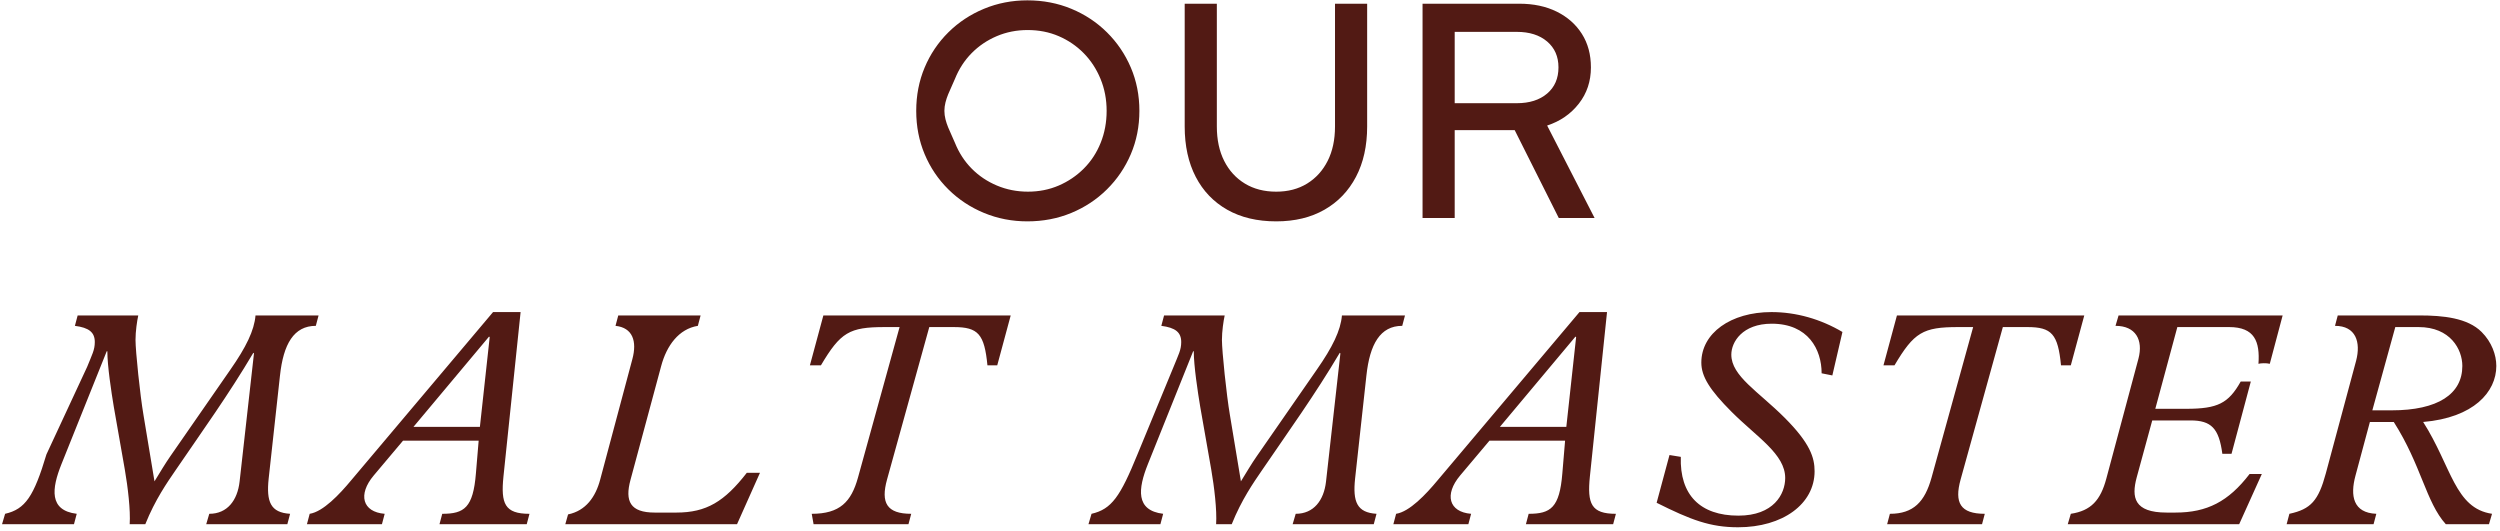
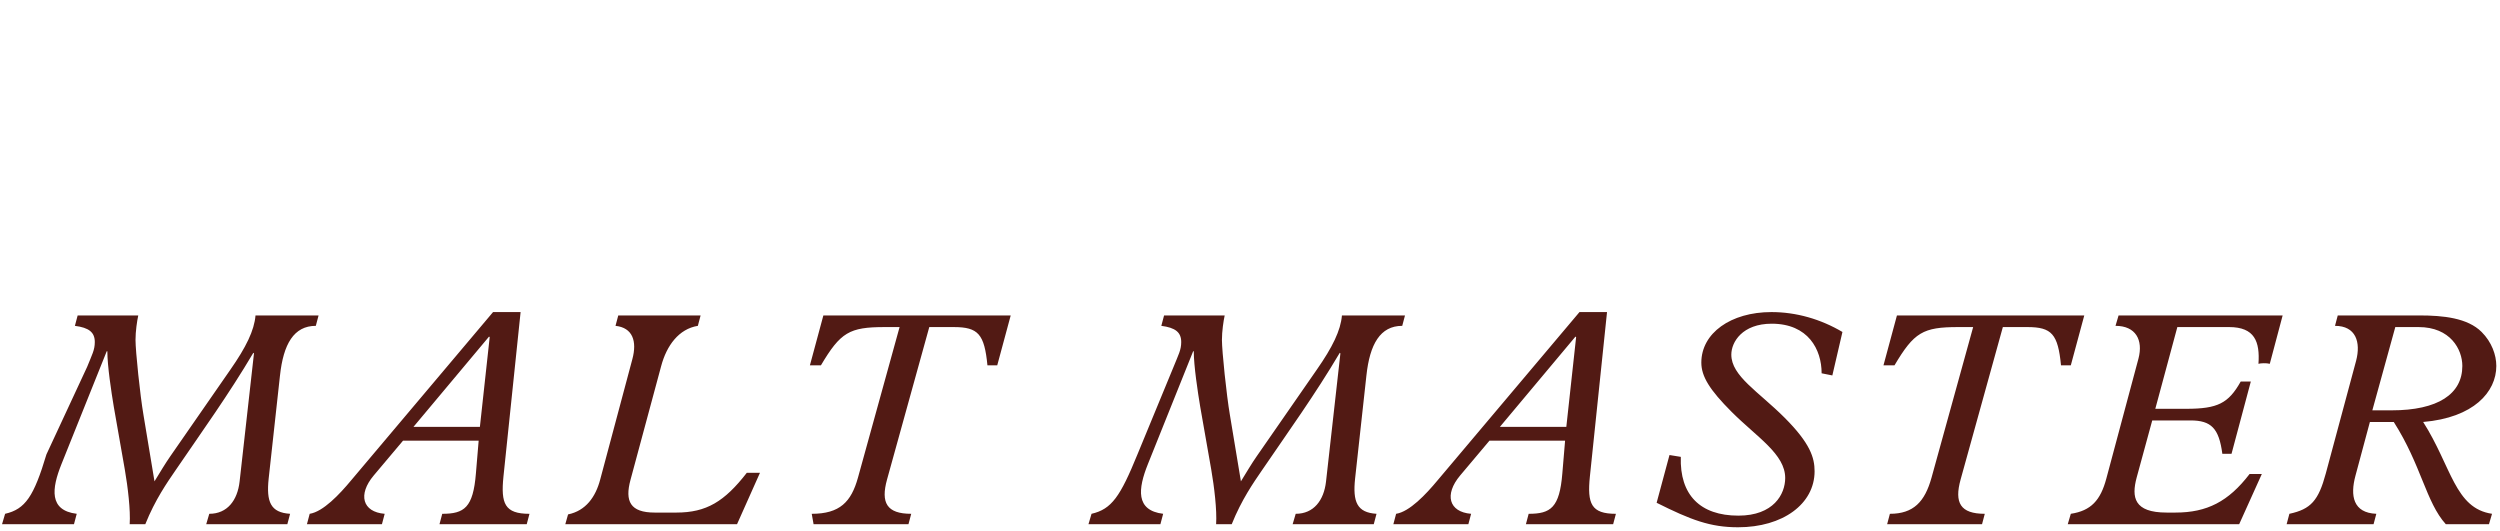
<svg xmlns="http://www.w3.org/2000/svg" height="104" width="490">
  <g fill="#521a14" fill-rule="evenodd">
-     <path d="m303.24 24.607 9.3 18.12h-7.02l-8.64-17.22h-11.76v17.22h-6.3v-42h18.96c2.799 0 5.25.52 7.35 1.56 2.1 1.041 3.74 2.49 4.92 4.35 1.179 1.86 1.77 4.05 1.77 6.57 0 2.721-.79 5.091-2.37 7.11-1.581 2.02-3.651 3.45-6.21 4.29zm0-16.47c-1.48-1.26-3.46-1.89-5.94-1.89h-12.18v13.98h12.18c2.48 0 4.46-.63 5.94-1.89 1.479-1.26 2.22-2.97 2.22-5.13 0-2.12-.741-3.81-2.22-5.07zm-43.65 32.97c-2.661 1.521-5.811 2.28-9.45 2.28-3.72 0-6.921-.759-9.6-2.28-2.68-1.52-4.74-3.669-6.18-6.45-1.44-2.78-2.16-6.069-2.16-9.87v-24.06h6.3v24.06c0 2.601.48 4.851 1.44 6.75.96 1.9 2.31 3.381 4.05 4.44 1.74 1.06 3.789 1.59 6.15 1.59 2.319 0 4.34-.53 6.06-1.59 1.719-1.059 3.06-2.54 4.02-4.44.96-1.899 1.44-4.149 1.44-6.75v-24.06h6.3v24.06c0 3.801-.73 7.09-2.19 9.87-1.461 2.781-3.52 4.93-6.18 6.45zm-42.63-3.99c-2.001 1.98-4.33 3.52-6.99 4.62-2.661 1.1-5.53 1.65-8.61 1.65-3 0-5.83-.55-8.49-1.65-2.661-1.1-4.99-2.64-6.99-4.62-2.001-1.98-3.55-4.28-4.65-6.9-1.101-2.619-1.65-5.45-1.65-8.49 0-3.039.549-5.87 1.65-8.49 1.1-2.619 2.649-4.92 4.65-6.9 2-1.98 4.329-3.519 6.99-4.62 2.66-1.1 5.49-1.65 8.49-1.65 3.08 0 5.949.55 8.61 1.65 2.66 1.101 4.989 2.64 6.99 4.62 2 1.98 3.56 4.281 4.68 6.9 1.119 2.62 1.68 5.451 1.68 8.49 0 3.04-.561 5.871-1.68 8.49-1.12 2.62-2.68 4.92-4.68 6.9zm-1.26-21.66c-.801-1.94-1.9-3.62-3.3-5.04-1.401-1.419-3.03-2.529-4.89-3.33-1.86-.8-3.891-1.2-6.09-1.2-2.16 0-4.18.4-6.06 1.2-1.881.801-3.52 1.911-4.92 3.33-1.401 1.42-2.49 3.1-3.27 5.04-.78 1.941-2.07 4.03-2.07 6.27 0 2.241 1.29 4.33 2.07 6.27.78 1.941 1.869 3.621 3.27 5.04 1.4 1.42 3.05 2.53 4.95 3.33 1.899.801 3.93 1.2 6.09 1.2s4.17-.399 6.03-1.2c1.86-.8 3.5-1.91 4.92-3.33 1.419-1.419 2.52-3.099 3.3-5.04.78-1.94 1.17-4.029 1.17-6.27 0-2.24-.4-4.329-1.2-6.27z" />
    <path d="m474.939 82.706c5.58 8.759 6.18 16.919 13.499 17.999l-.6 2.04h-8.459c-3.9-4.32-4.8-11.58-10.2-20.039h-4.68l-2.82 10.499c-1.08 3.96-.48 7.32 4.08 7.5l-.54 2.04h-17.039l.54-2.04c4.2-.9 5.7-2.58 7.14-7.92l5.939-22.079c.96-3.66-.06-6.84-4.139-6.84l.54-2.04h16.019c4.62 0 9.42.48 12.179 3.24 1.98 1.98 2.88 4.5 2.88 6.66 0 5.1-4.44 10.14-14.339 10.98zm-.9-18.6h-4.56l-4.5 16.32h3.78c9.06 0 13.86-3.18 13.86-8.7 0-3.24-2.34-7.62-8.58-7.62zm-31.381 7.2c.3-4.32-.72-7.2-5.759-7.2h-10.14l-4.32 16.02h6.06c6.18 0 8.28-1.08 10.68-5.34h1.98l-3.78 14.159h-1.8c-.66-4.979-2.16-6.539-6.24-6.539h-7.5l-3.06 11.219c-1.02 3.84-.54 6.84 5.88 6.84h1.74c6.18 0 10.38-2.16 14.52-7.56h2.399l-4.439 9.84h-33.599l.6-2.04c3.96-.6 5.82-2.64 6.96-6.9l6.299-23.519c.96-3.66-.54-6.42-4.499-6.42l.6-2.04h32.158l-2.52 9.48c-.66-.18-1.8-.12-2.22 0zm-38.7.3c-.6-6.12-1.8-7.5-6.599-7.5h-4.8l-8.28 29.879c-1.26 4.56-.06 6.72 4.74 6.72l-.54 2.04h-18.599l.54-2.04c4.619 0 6.839-2.34 8.159-7.08l8.16-29.519h-2.94c-6.9 0-8.64 1.02-12.479 7.5h-2.16l2.64-9.78h36.718l-2.64 9.78zm-46.919 1.56c0-4.68-2.64-9.72-9.78-9.72-5.76 0-7.92 3.6-7.92 6.06 0 4.2 5.28 7.2 10.44 12.36 5.04 5.039 5.88 7.859 5.88 10.499 0 6.42-6.24 10.98-15 10.98-5.46 0-9.239-1.44-15.959-4.8l2.52-9.36 2.22.36c-.24 7.44 3.78 11.52 11.279 11.52 6.9 0 9.18-4.2 9.18-7.38 0-4.68-5.52-7.98-10.5-12.959-4.32-4.32-5.939-6.96-5.939-9.66 0-5.76 5.759-9.9 13.739-9.9 4.86 0 9.66 1.38 13.919 3.9l-1.979 8.52zm-57.96 29.579.54-2.04c4.32 0 6.06-1.2 6.6-7.92l.54-6.42h-14.82l-5.759 6.84c-3.12 3.72-2.22 7.14 2.159 7.5l-.539 2.04h-14.7l.54-2.04c2.64-.42 5.82-3.78 8.16-6.6l27.779-32.939h5.399l-3.359 32.219c-.54 5.34.24 7.32 5.099 7.32l-.54 2.04zm9.72-36.779-14.82 17.7h13.02l1.92-17.58zm-40.981 7.62-2.22 20.219c-.48 4.56.36 6.66 4.2 6.9l-.54 2.04h-15.9l.6-2.04c3.54 0 5.52-2.64 5.94-6.3l2.82-25.139-.12-.12c-4.86 8.22-10.02 15.359-15.299 23.099-1.56 2.28-3.96 5.7-5.88 10.5h-3.06c.18-2.76-.36-7.26-.96-10.74l-2.16-12.299c-.48-2.88-1.26-8.04-1.26-10.86h-.12l-8.879 22.139c-1.92 4.8-2.46 9.06 2.999 9.72l-.54 2.04h-14.099l.6-2.04c3.96-.9 5.64-3.42 9-11.64l7.079-17.159c.96-2.4 1.5-3.3 1.5-4.86 0-1.92-1.14-2.82-3.9-3.18l.54-2.04h11.88c-.24 1.08-.54 3.12-.54 4.8 0 2.16.9 10.86 1.56 14.7l2.16 13.019c1.02-1.68 2.22-3.66 3.06-4.86l11.819-17.039c3.06-4.38 4.68-7.68 4.92-10.62h12.36l-.54 2.04c-4.32 0-6.36 3.6-7.02 9.72zm-74.28-1.98c-.6-6.12-1.8-7.5-6.599-7.5h-4.8l-8.28 29.879c-1.26 4.56-.06 6.72 4.74 6.72l-.54 2.04h-18.599l-.36-2.04c5.519 0 7.739-2.34 9.059-7.08l8.16-29.519h-2.94c-6.9 0-8.64 1.02-12.479 7.5h-2.16l2.64-9.78h36.718l-2.64 9.78zm-82.738 31.139.54-1.92c3.48-.72 5.4-3.42 6.3-6.84l6.299-23.579c.96-3.54.06-6.18-3.299-6.54l.54-2.04h16.139l-.54 2.04c-3.72.6-6.12 3.84-7.2 7.92l-6 22.259c-1.14 4.2-.06 6.42 4.74 6.42h4.26c5.88 0 9.42-2.16 13.8-7.8h2.579l-4.499 10.08zm-24.661 0 .54-2.04c4.32 0 6.06-1.2 6.6-7.92l.54-6.42h-14.82l-5.759 6.84c-3.12 3.72-2.22 7.14 2.159 7.5l-.539 2.04h-14.7l.54-2.04c2.64-.42 5.82-3.78 8.16-6.6l27.779-32.939h5.399l-3.359 32.219c-.54 5.34.24 7.32 5.099 7.32l-.54 2.04zm9.72-36.779-14.82 17.7h13.02l1.92-17.58zm-40.981 7.62-2.22 20.219c-.48 4.56.36 6.66 4.2 6.9l-.54 2.04h-15.9l.6-2.04c3.54 0 5.52-2.64 5.94-6.3l2.82-25.139-.12-.12c-4.86 8.22-10.02 15.359-15.299 23.099-1.56 2.28-3.96 5.7-5.88 10.5h-3.06c.18-2.76-.36-7.26-.96-10.74l-2.16-12.299c-.48-2.88-1.26-8.04-1.26-10.86h-.12l-8.879 22.139c-1.92 4.8-2.46 9.06 2.999 9.72l-.54 2.04h-14.099l.6-2.04c3.96-.9 5.64-3.42 8.1-11.64l7.979-17.159c.96-2.4 1.5-3.3 1.5-4.86 0-1.92-1.14-2.82-3.9-3.18l.54-2.04h11.88c-.24 1.08-.54 3.12-.54 4.8 0 2.16.9 10.86 1.56 14.7l2.16 13.019c1.02-1.68 2.22-3.66 3.06-4.86l11.819-17.039c3.06-4.38 4.68-7.68 4.92-10.62h12.36l-.54 2.04c-4.32 0-6.36 3.6-7.02 9.72z" />
  </g>
</svg>